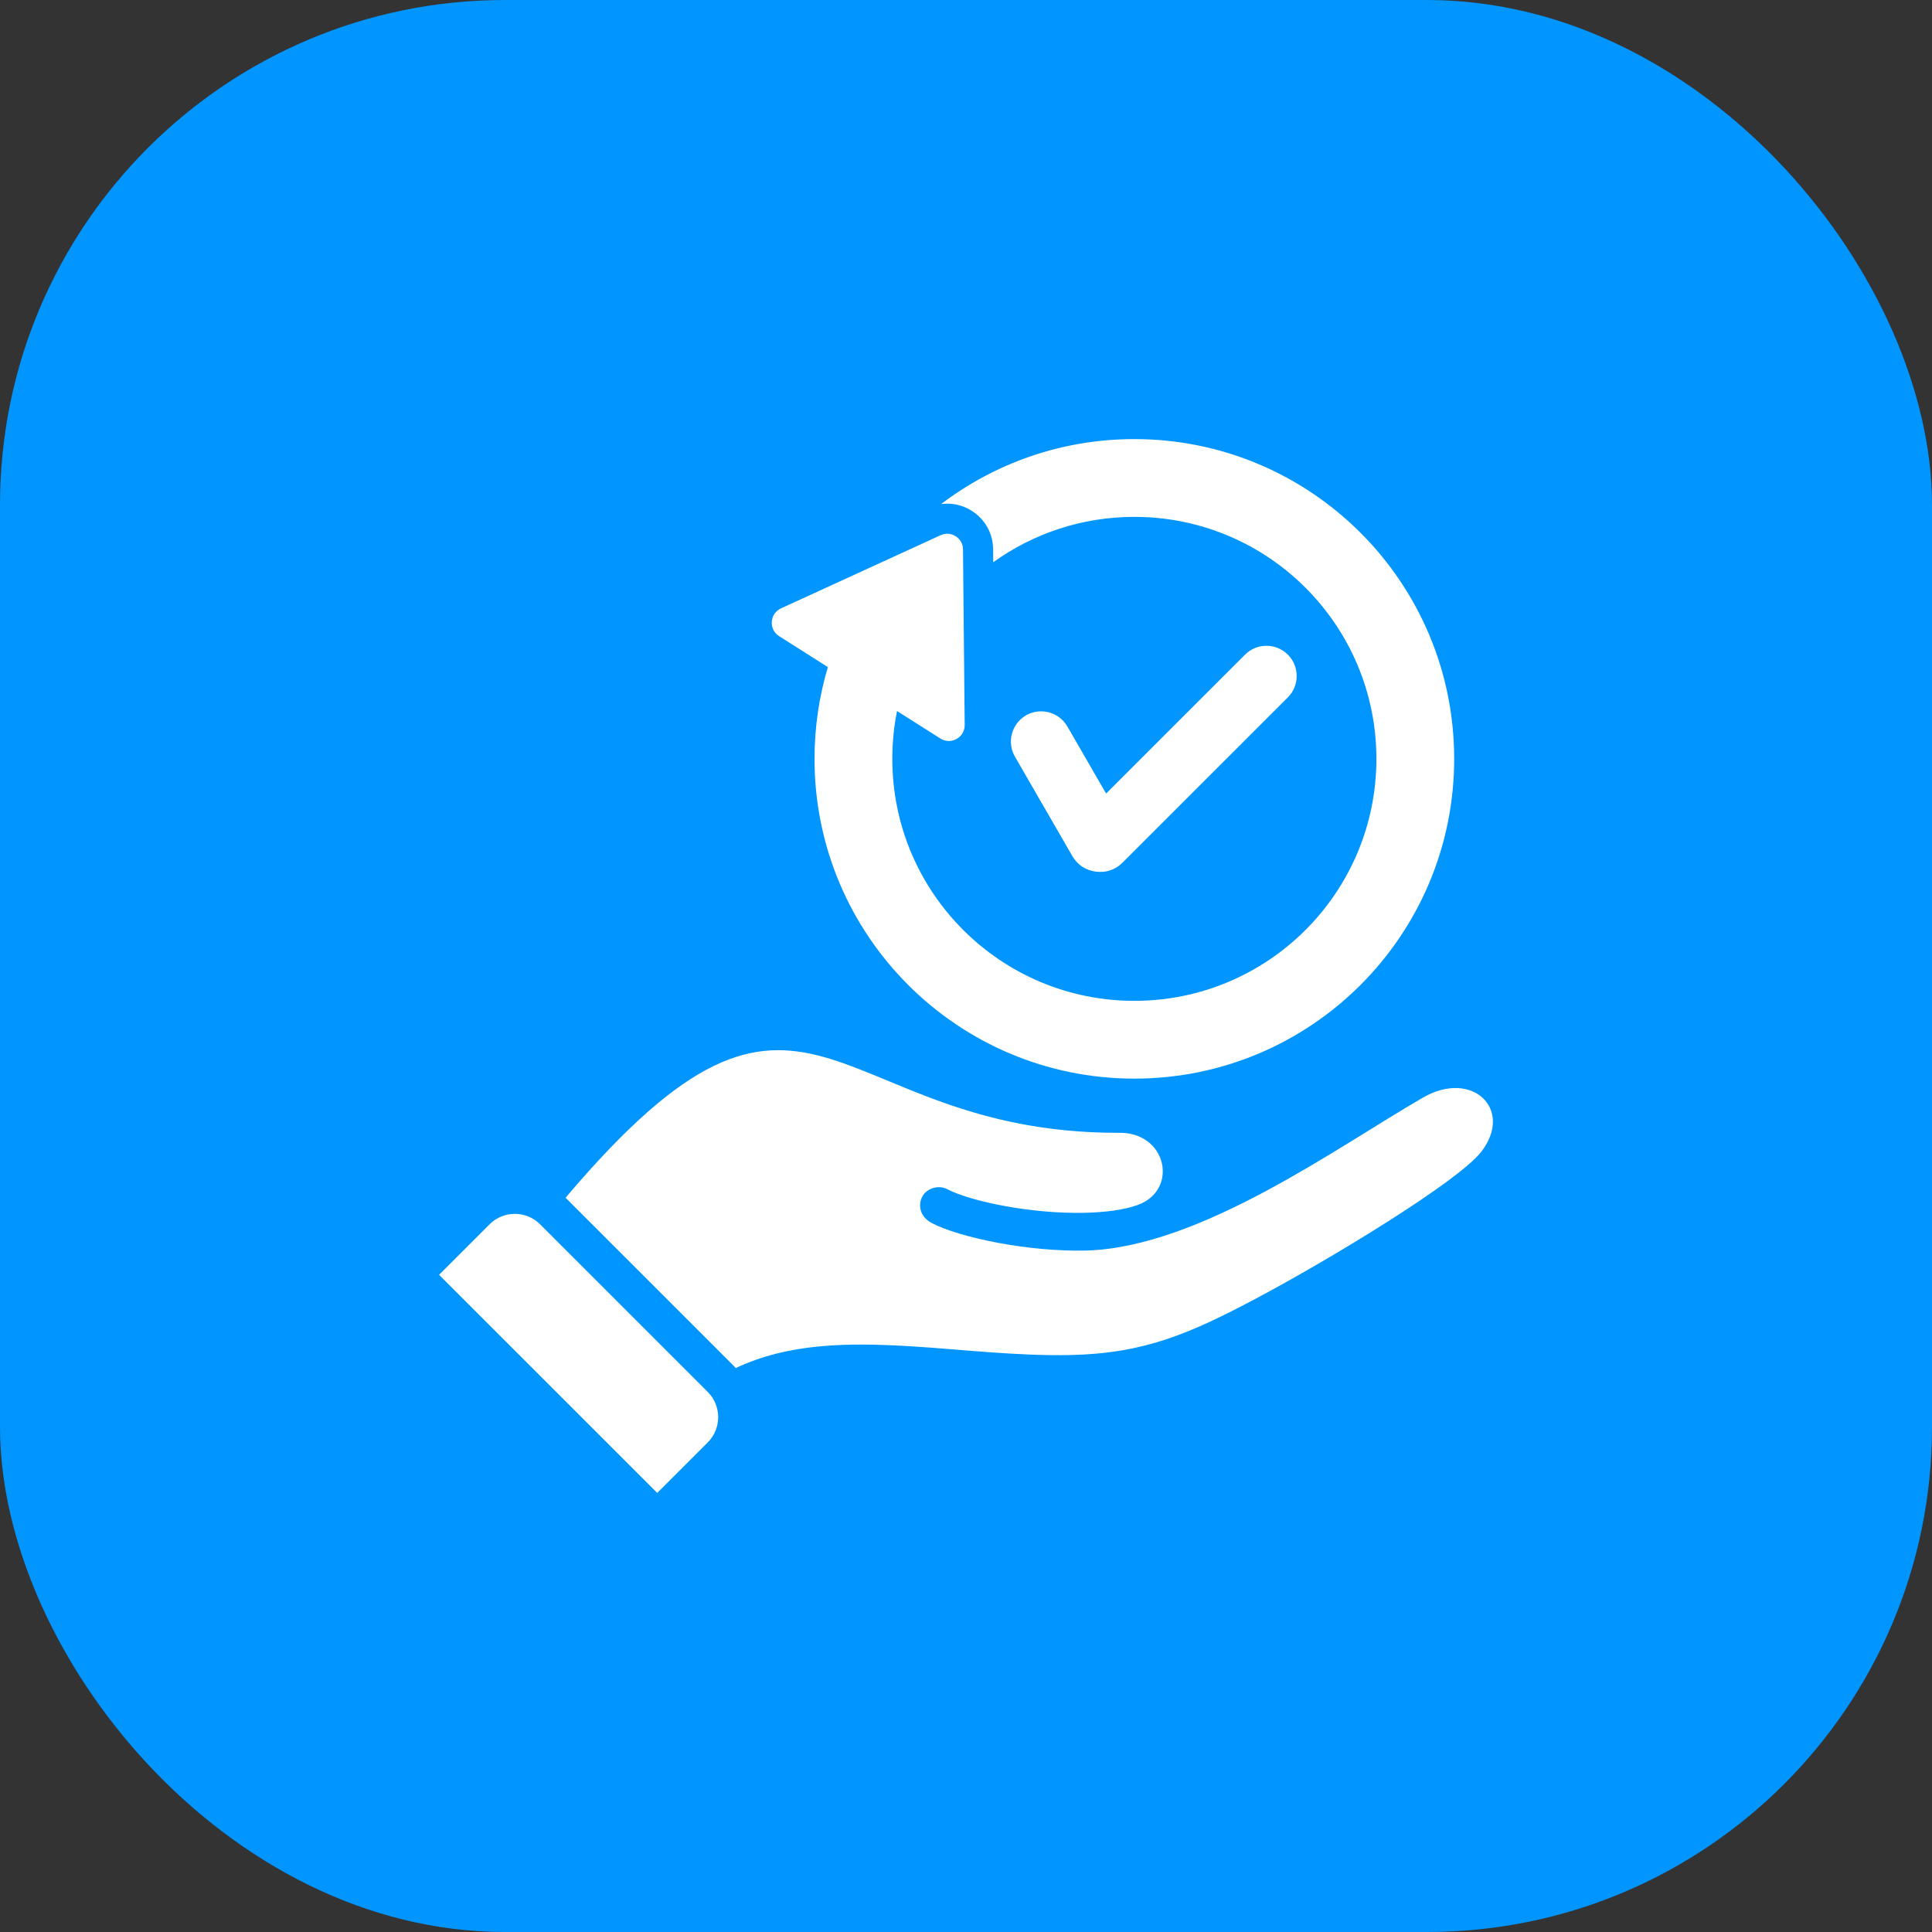
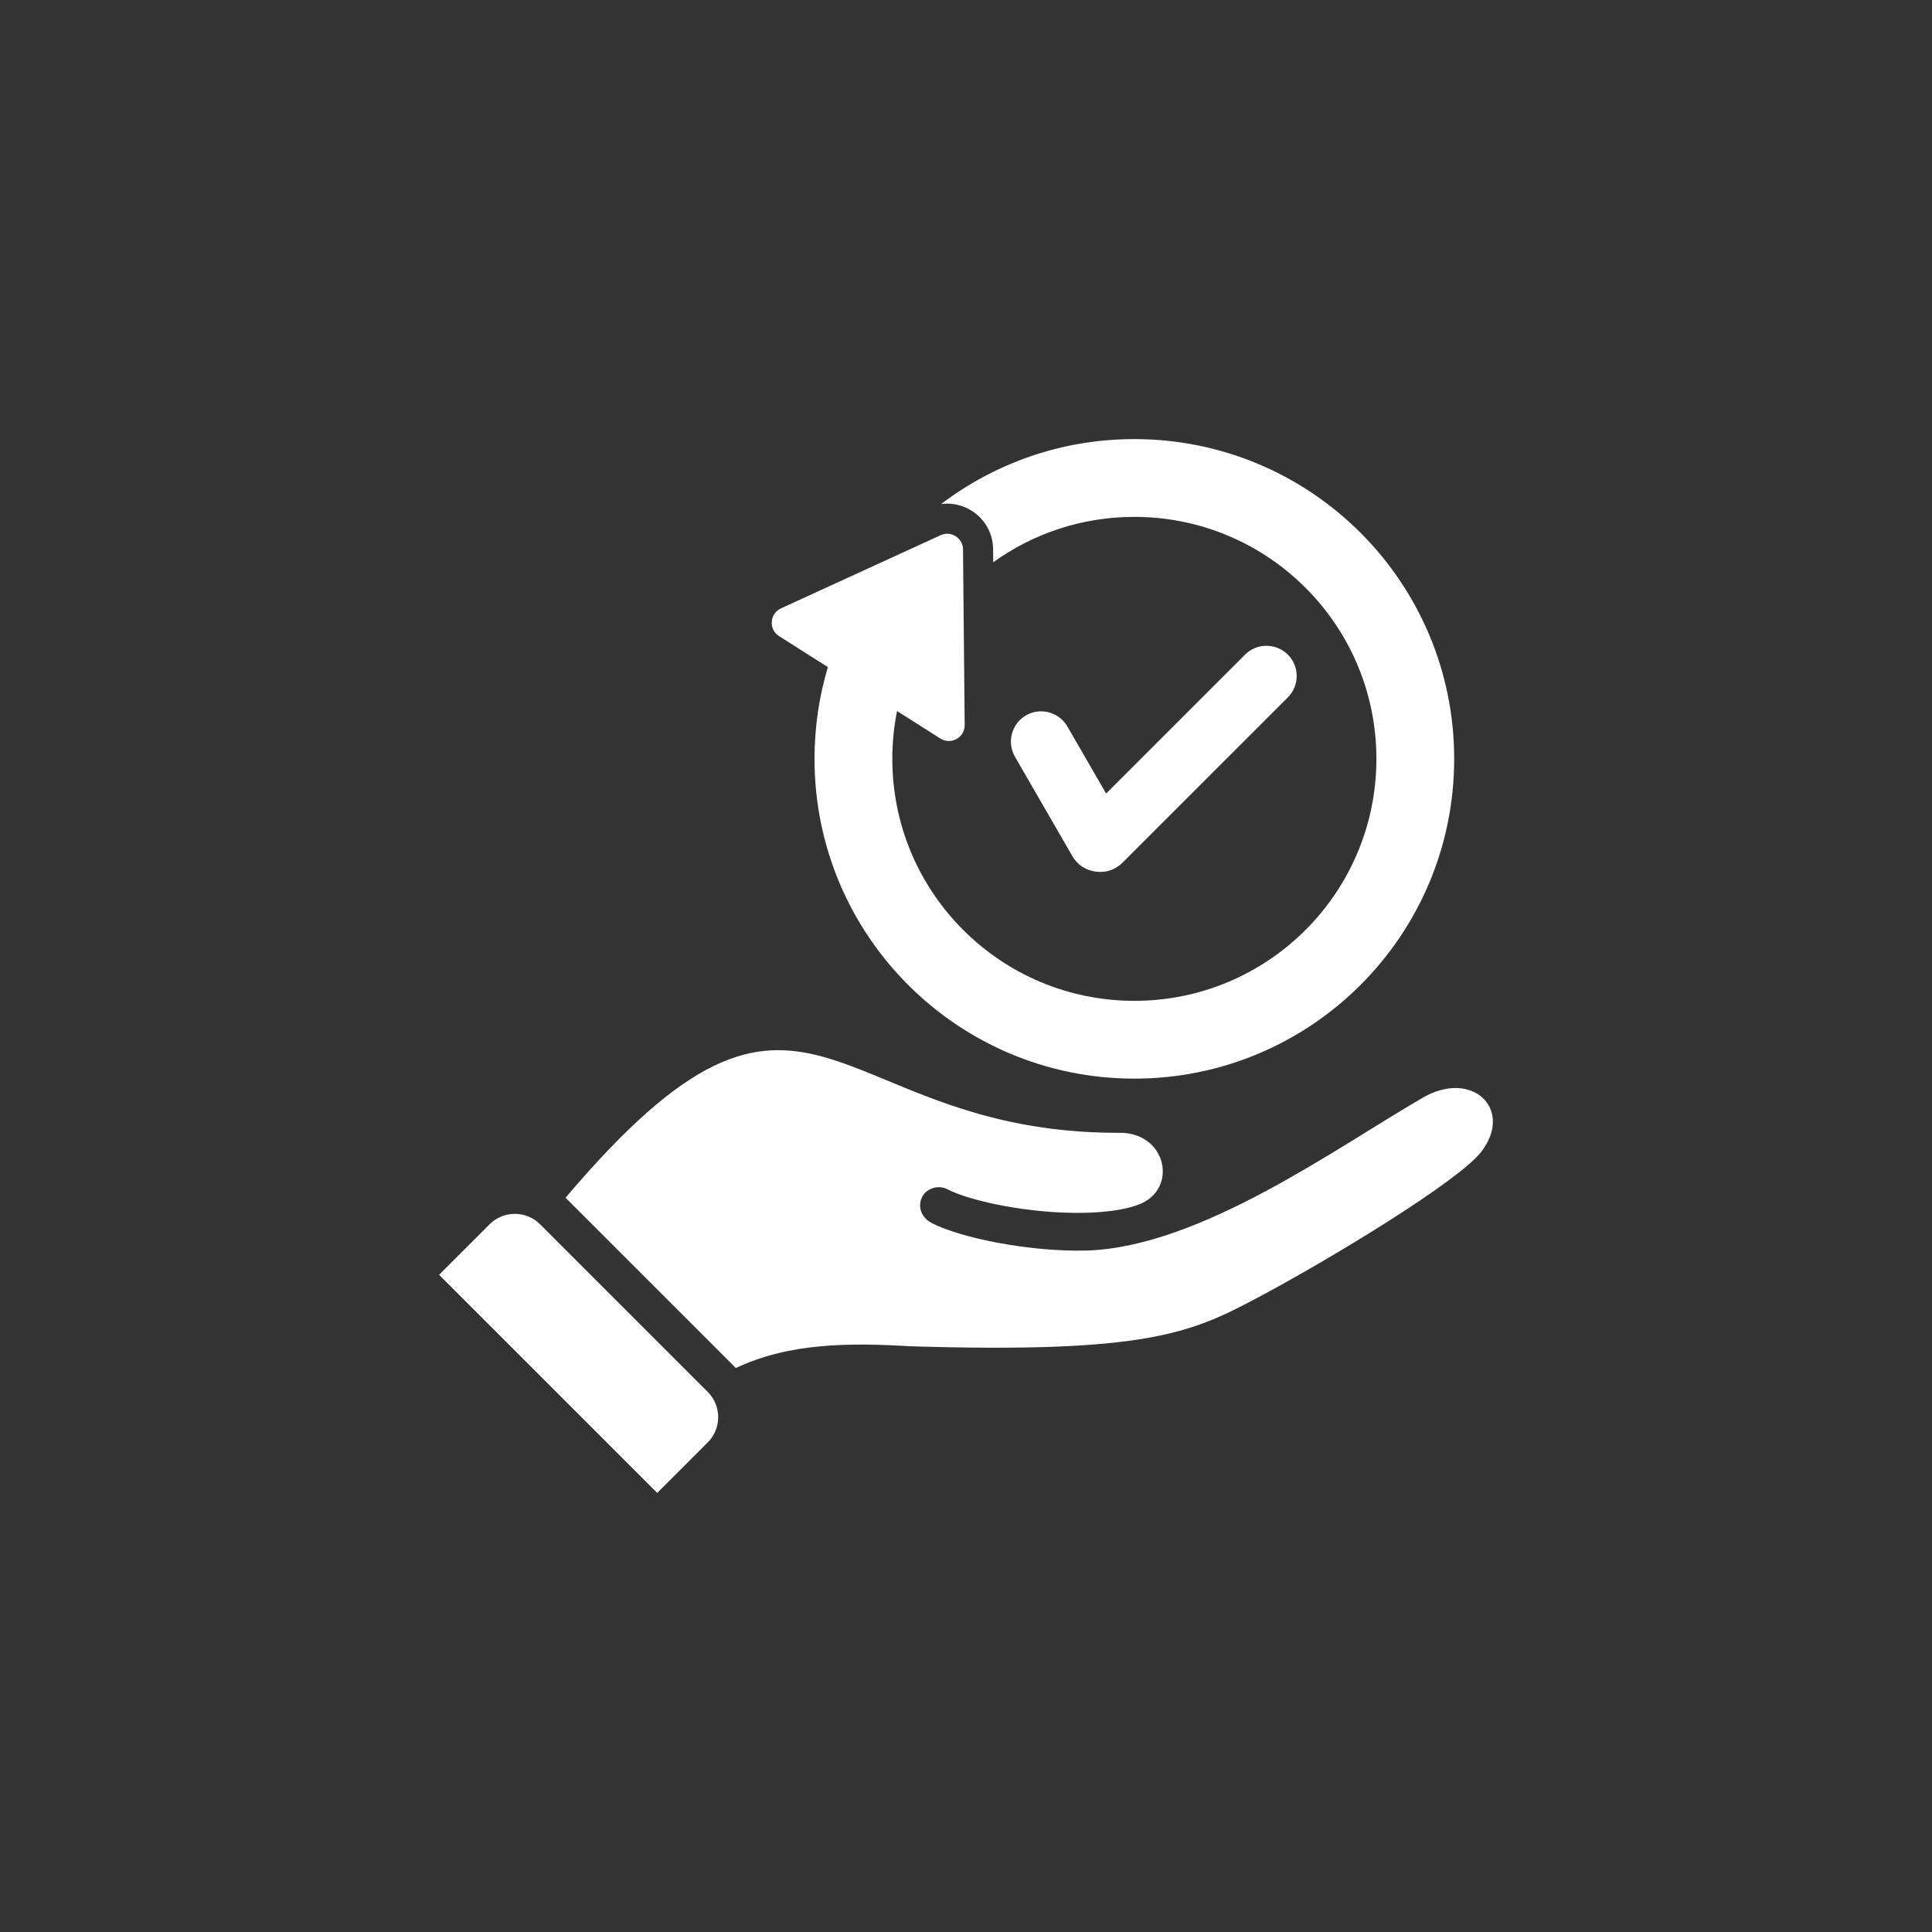
<svg xmlns="http://www.w3.org/2000/svg" width="88" height="88" viewBox="0 0 88 88" fill="none">
  <rect x="0" y="0" width="88" height="88" fill="#333333" stroke="none" />
-   <rect width="88" height="88" rx="23" fill="#0095FF" />
-   <path d="M35.155 28.318C35.173 28.047 35.327 27.824 35.574 27.71L42.841 24.379C43.07 24.274 43.316 24.291 43.529 24.426C43.742 24.561 43.862 24.776 43.864 25.029L43.94 33.021C43.942 33.292 43.806 33.527 43.568 33.659C43.331 33.791 43.06 33.783 42.83 33.637L40.859 32.386C40.718 33.09 40.644 33.819 40.644 34.565C40.644 40.653 45.58 45.587 51.668 45.587C57.757 45.587 62.693 40.653 62.693 34.565C62.693 28.478 57.757 23.543 51.668 23.543C49.27 23.543 47.05 24.309 45.241 25.61L45.235 25.015C45.228 24.299 44.869 23.652 44.264 23.268C43.839 22.999 43.348 22.894 42.867 22.959C45.312 21.102 48.361 20 51.668 20C59.714 20 66.236 26.521 66.236 34.565C66.236 42.609 59.714 49.13 51.668 49.13C43.623 49.13 37.1 42.609 37.1 34.565C37.1 33.113 37.313 31.71 37.709 30.386L35.488 28.976C35.258 28.831 35.136 28.589 35.154 28.318L35.155 28.318ZM49.913 39.702C50.379 39.763 50.805 39.618 51.137 39.286L58.66 31.765C59.196 31.229 59.196 30.352 58.66 29.817C58.124 29.281 57.247 29.281 56.711 29.817L50.382 36.145L48.616 33.088C48.237 32.433 47.389 32.205 46.733 32.584C46.077 32.963 45.85 33.809 46.229 34.466L48.838 38.984C49.073 39.39 49.447 39.641 49.913 39.702ZM64.816 49.993C60.893 52.257 54.695 56.799 49.497 56.961C46.837 57.026 43.714 56.37 42.446 55.71C41.898 55.426 41.807 54.892 42.008 54.505C42.209 54.118 42.754 53.962 43.141 54.163C44.238 54.734 47.014 55.3 49.426 55.241C50.35 55.219 51.2 55.11 51.831 54.881C53.707 54.198 53.154 51.513 50.899 51.598C37.638 51.598 36.89 41.411 25.76 54.556C25.768 54.564 25.775 54.571 25.783 54.578L33.424 62.218C33.455 62.249 33.485 62.28 33.514 62.312C35.935 61.173 38.62 61.15 41.495 61.322C43.706 61.455 46.346 61.774 48.767 61.72C52.151 61.646 54.224 60.727 57.195 59.154C60.578 57.362 66.457 53.794 67.482 52.447C68.95 50.517 67.055 48.7 64.816 49.993H64.816ZM24.598 55.763C23.967 55.132 22.934 55.132 22.303 55.763L20 58.066L29.936 68L32.239 65.697C32.87 65.066 32.87 64.034 32.239 63.403L24.598 55.763H24.598Z" fill="white" />
+   <path d="M35.155 28.318C35.173 28.047 35.327 27.824 35.574 27.71L42.841 24.379C43.07 24.274 43.316 24.291 43.529 24.426C43.742 24.561 43.862 24.776 43.864 25.029L43.94 33.021C43.942 33.292 43.806 33.527 43.568 33.659C43.331 33.791 43.06 33.783 42.83 33.637L40.859 32.386C40.718 33.09 40.644 33.819 40.644 34.565C40.644 40.653 45.58 45.587 51.668 45.587C57.757 45.587 62.693 40.653 62.693 34.565C62.693 28.478 57.757 23.543 51.668 23.543C49.27 23.543 47.05 24.309 45.241 25.61L45.235 25.015C45.228 24.299 44.869 23.652 44.264 23.268C43.839 22.999 43.348 22.894 42.867 22.959C45.312 21.102 48.361 20 51.668 20C59.714 20 66.236 26.521 66.236 34.565C66.236 42.609 59.714 49.13 51.668 49.13C43.623 49.13 37.1 42.609 37.1 34.565C37.1 33.113 37.313 31.71 37.709 30.386L35.488 28.976C35.258 28.831 35.136 28.589 35.154 28.318L35.155 28.318ZM49.913 39.702C50.379 39.763 50.805 39.618 51.137 39.286L58.66 31.765C59.196 31.229 59.196 30.352 58.66 29.817C58.124 29.281 57.247 29.281 56.711 29.817L50.382 36.145L48.616 33.088C48.237 32.433 47.389 32.205 46.733 32.584C46.077 32.963 45.85 33.809 46.229 34.466L48.838 38.984C49.073 39.39 49.447 39.641 49.913 39.702ZM64.816 49.993C60.893 52.257 54.695 56.799 49.497 56.961C46.837 57.026 43.714 56.37 42.446 55.71C41.898 55.426 41.807 54.892 42.008 54.505C42.209 54.118 42.754 53.962 43.141 54.163C44.238 54.734 47.014 55.3 49.426 55.241C50.35 55.219 51.2 55.11 51.831 54.881C53.707 54.198 53.154 51.513 50.899 51.598C37.638 51.598 36.89 41.411 25.76 54.556C25.768 54.564 25.775 54.571 25.783 54.578L33.424 62.218C33.455 62.249 33.485 62.28 33.514 62.312C35.935 61.173 38.62 61.15 41.495 61.322C52.151 61.646 54.224 60.727 57.195 59.154C60.578 57.362 66.457 53.794 67.482 52.447C68.95 50.517 67.055 48.7 64.816 49.993H64.816ZM24.598 55.763C23.967 55.132 22.934 55.132 22.303 55.763L20 58.066L29.936 68L32.239 65.697C32.87 65.066 32.87 64.034 32.239 63.403L24.598 55.763H24.598Z" fill="white" />
</svg>